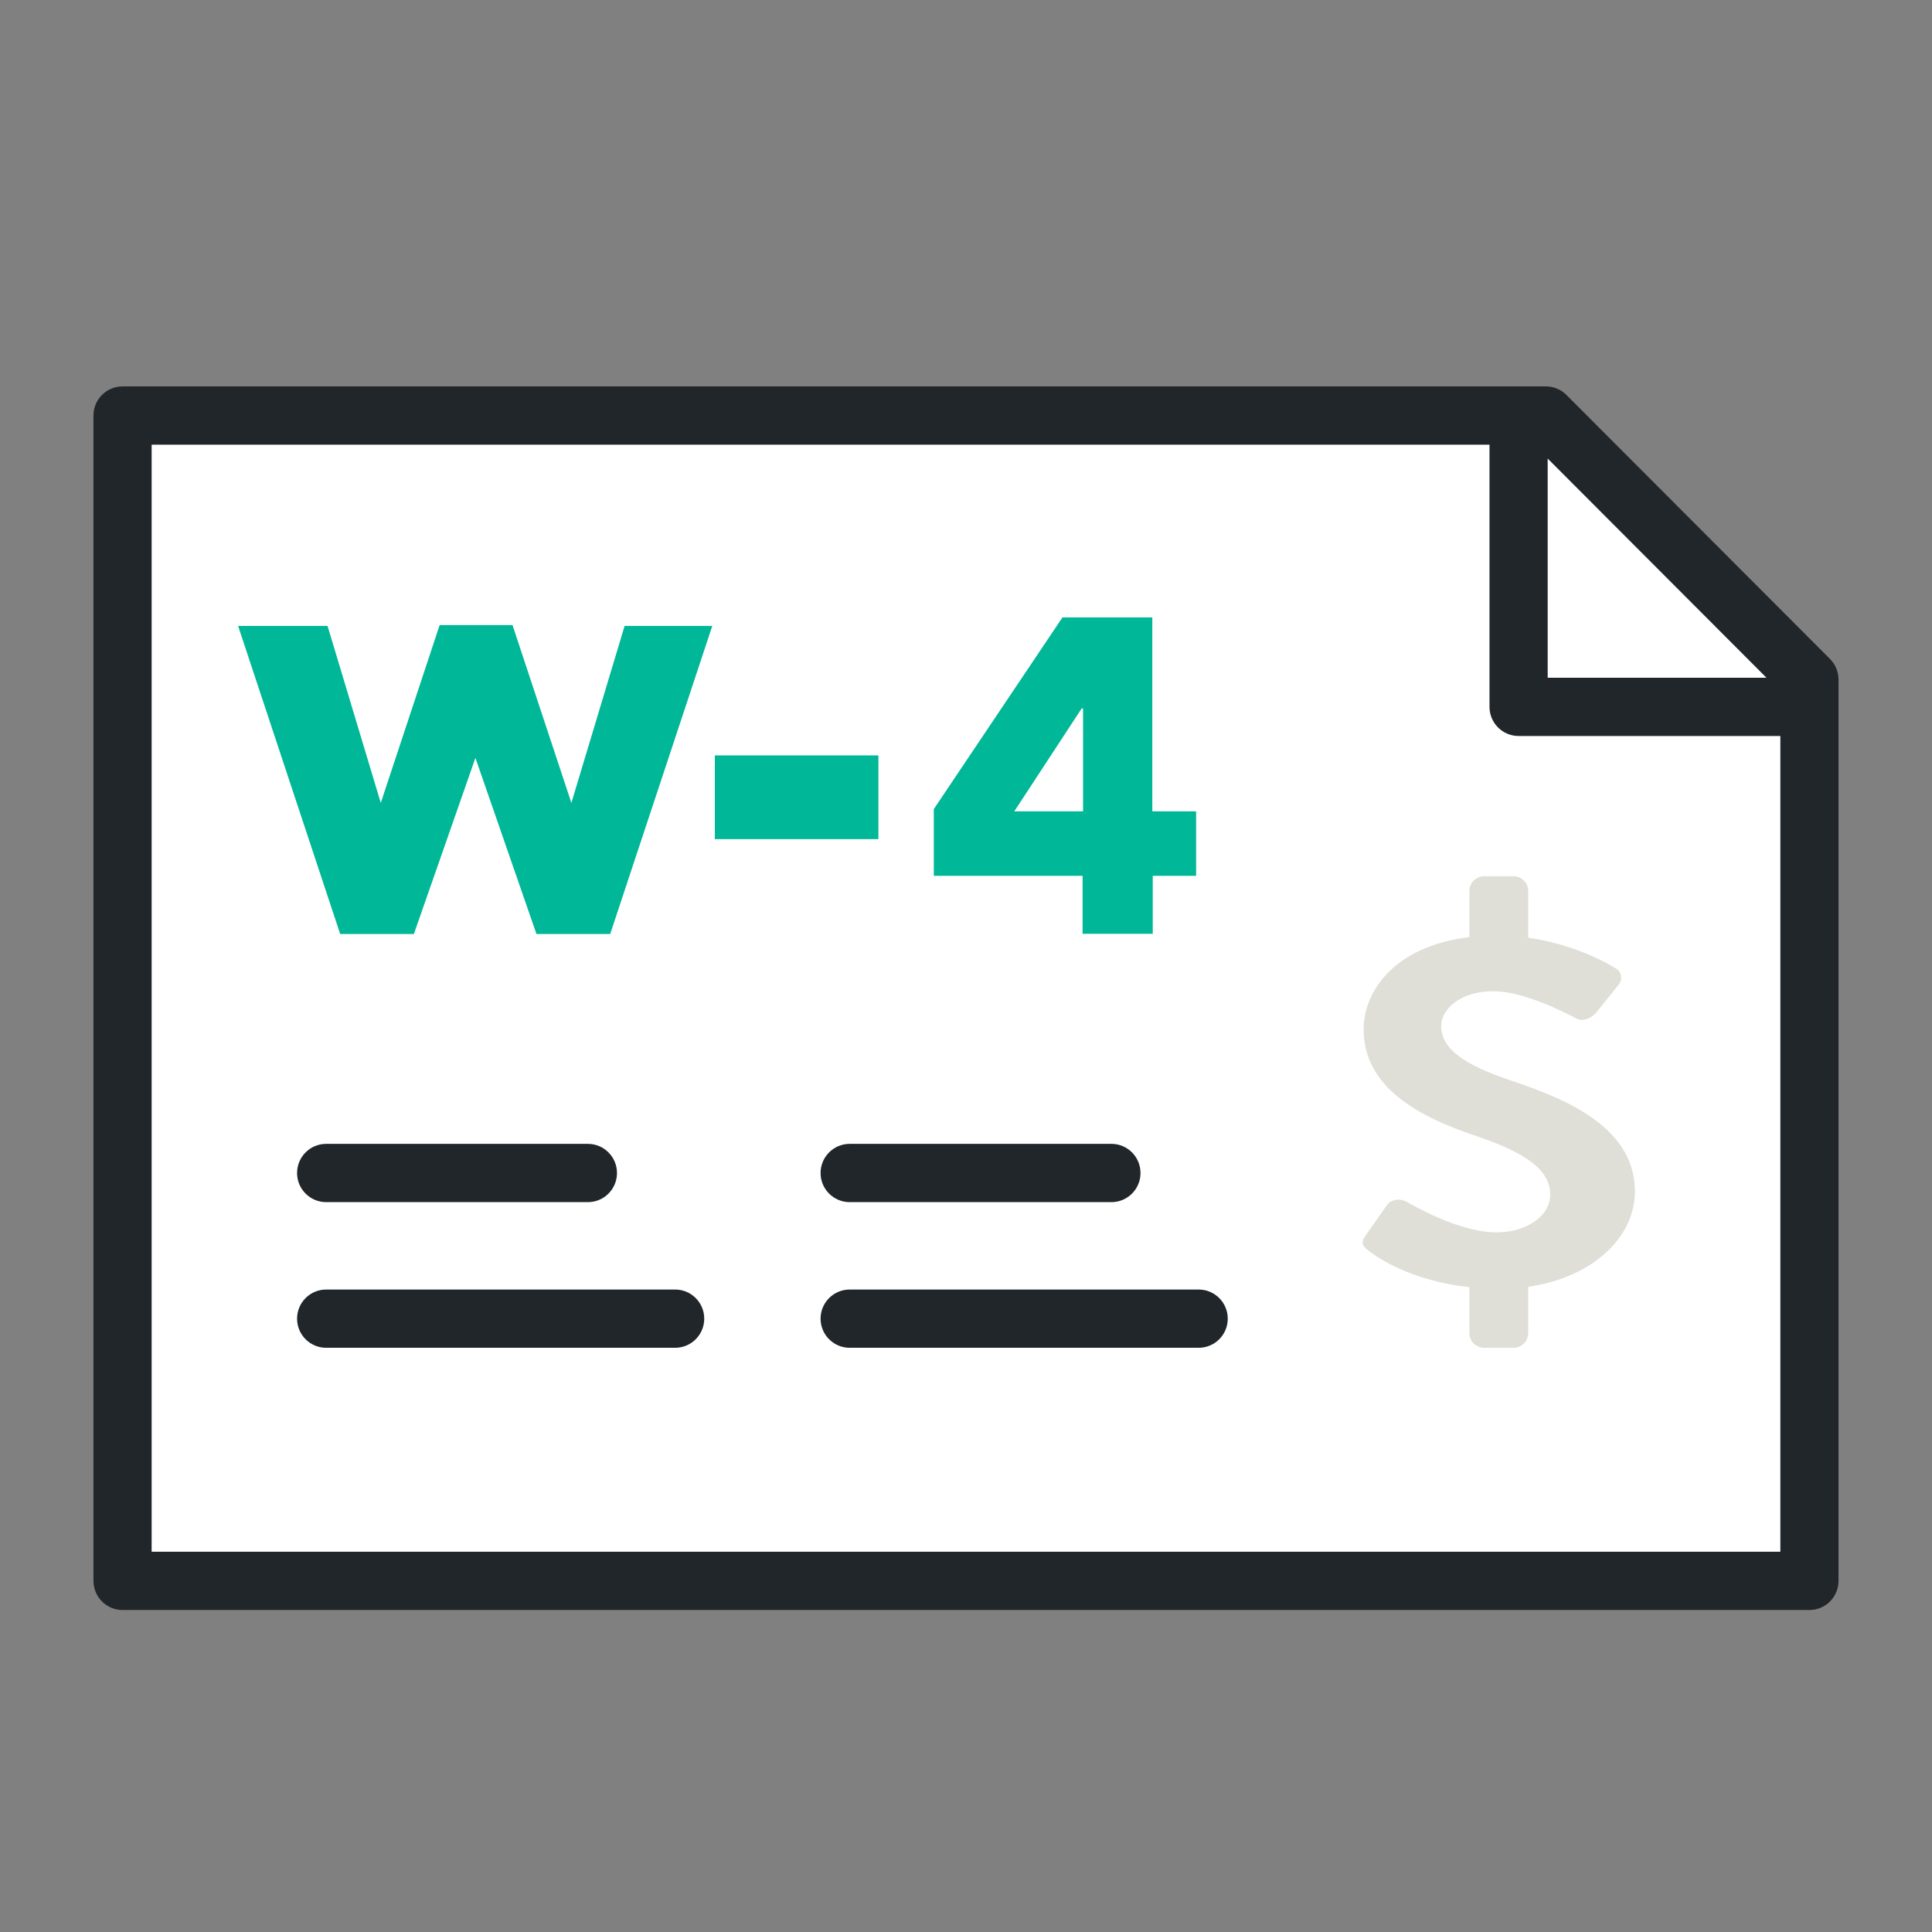
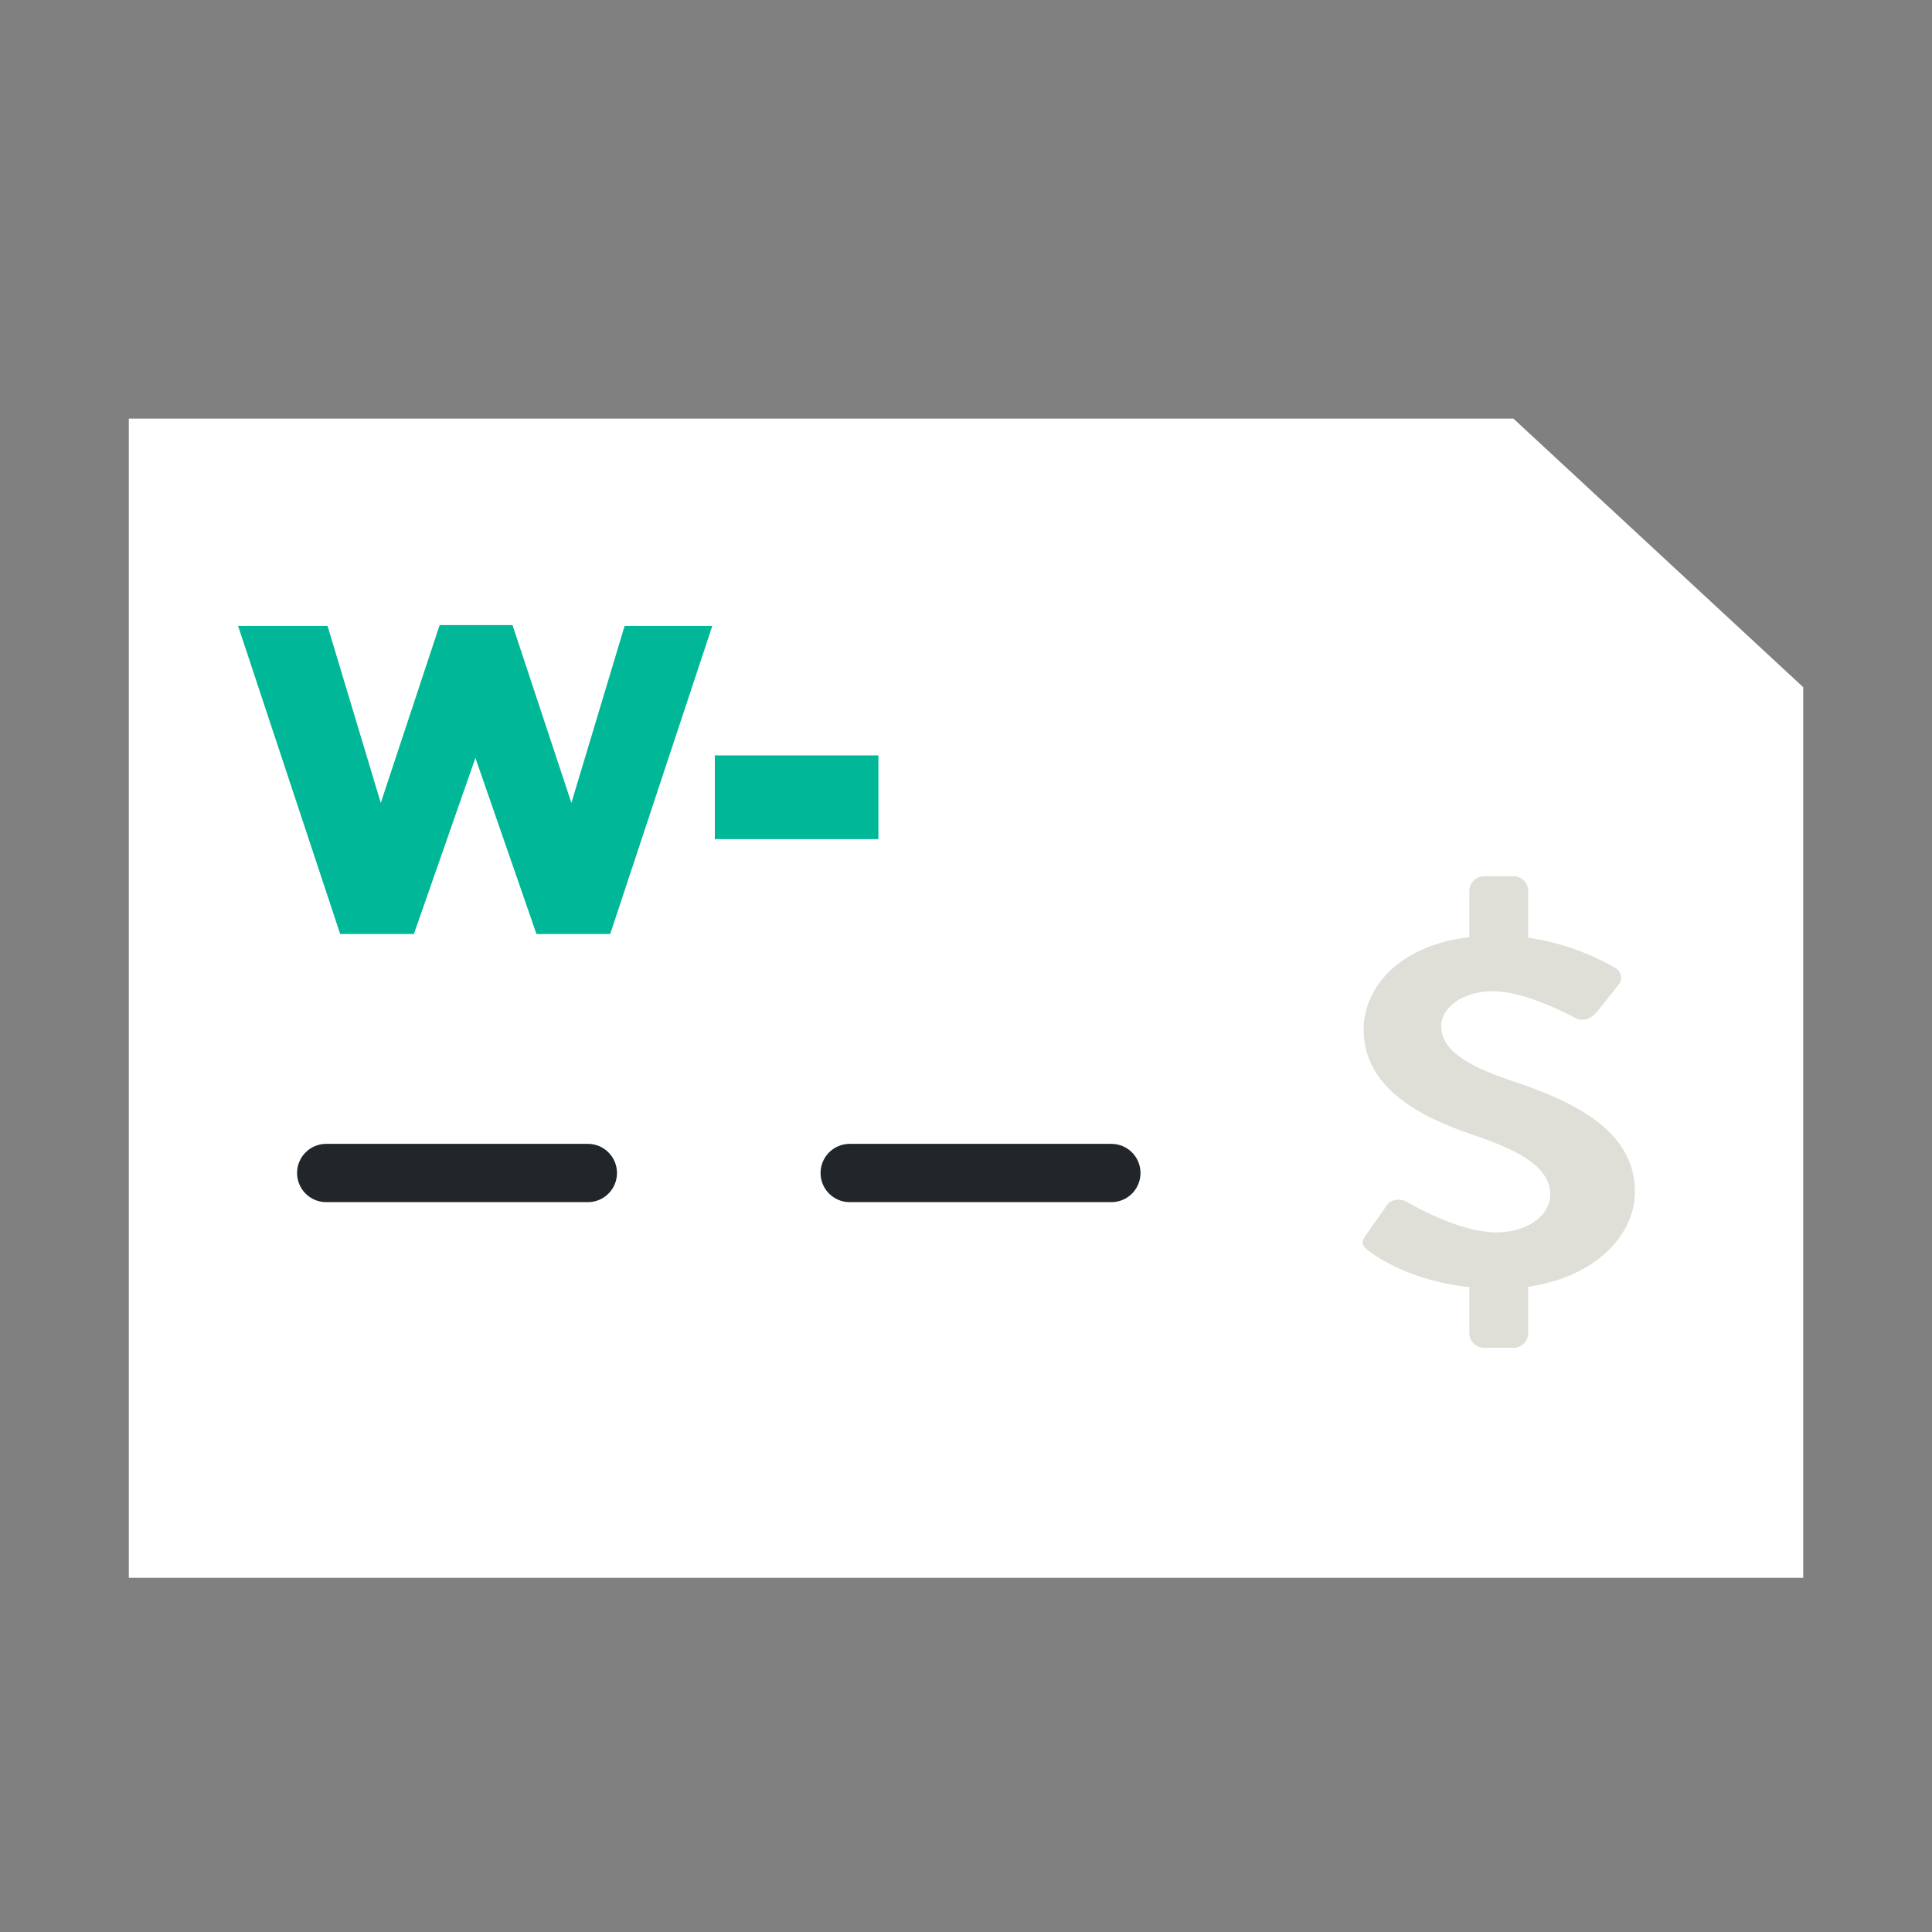
<svg xmlns="http://www.w3.org/2000/svg" width="80" height="80" viewBox="0 0 80 80" fill="none">
  <rect x="0" y="0" width="80" height="80" fill="#808080" stroke="none" />
  <path d="M74.667 65.333L74.667 28.455L62.667 17.333L5.334 17.333L5.334 65.333L74.667 65.333Z" fill="white" />
  <path fill-rule="evenodd" clip-rule="evenodd" d="M67.699 49.342C67.699 46.718 64.952 45.538 62.572 44.745C60.585 44.074 59.678 43.424 59.678 42.468C59.678 41.817 60.438 41.044 61.837 41.044C63.185 41.044 65.051 42.06 65.246 42.162C65.541 42.326 65.908 42.162 66.105 41.918L67.037 40.759C67.208 40.556 67.134 40.21 66.89 40.088C66.489 39.838 65.127 39.094 63.279 38.827V36.895C63.279 36.557 63.006 36.284 62.67 36.284H61.452C61.115 36.284 60.843 36.557 60.843 36.895V38.804C57.776 39.174 56.465 41.011 56.465 42.631C56.465 45.031 58.77 46.25 61.077 47.023C63.137 47.715 64.191 48.426 64.191 49.464C64.191 50.338 63.235 51.03 61.959 51.03C60.365 51.03 58.379 49.829 58.255 49.769C58.036 49.627 57.618 49.627 57.422 49.911L56.539 51.173C56.317 51.498 56.44 51.599 56.66 51.782C57.083 52.115 58.491 53.044 60.843 53.3V55.199C60.843 55.537 61.115 55.809 61.452 55.809H62.67C63.006 55.809 63.279 55.537 63.279 55.199V53.283C66.022 52.887 67.699 51.178 67.699 49.342Z" fill="#DFDFD8" />
  <path d="M13.505 49.778H24.344C25.009 49.778 25.548 49.238 25.548 48.572C25.548 47.905 25.009 47.365 24.344 47.365H13.505C12.84 47.365 12.301 47.905 12.301 48.572C12.301 49.238 12.84 49.778 13.505 49.778Z" fill="#21262A" />
-   <path d="M13.505 55.809H27.957C28.622 55.809 29.161 55.269 29.161 54.603C29.161 53.937 28.622 53.397 27.957 53.397H13.505C12.84 53.397 12.301 53.937 12.301 54.603C12.301 55.269 12.84 55.809 13.505 55.809Z" fill="#21262A" />
  <path d="M35.183 49.778H46.022C46.687 49.778 47.226 49.238 47.226 48.572C47.226 47.905 46.687 47.365 46.022 47.365H35.183C34.518 47.365 33.978 47.905 33.978 48.572C33.978 49.238 34.518 49.778 35.183 49.778Z" fill="#21262A" />
-   <path d="M35.183 55.809H49.634C50.3 55.809 50.839 55.269 50.839 54.603C50.839 53.937 50.3 53.397 49.634 53.397H35.183C34.518 53.397 33.978 53.937 33.978 54.603C33.978 55.269 34.518 55.809 35.183 55.809Z" fill="#21262A" />
-   <path fill-rule="evenodd" clip-rule="evenodd" d="M64.862 16.353C64.636 16.127 64.33 16 64.01 16H62.882H5.074C4.409 16 3.87 16.54 3.87 17.206V65.46C3.87 66.127 4.409 66.667 5.074 66.667H74.925C75.59 66.667 76.129 66.127 76.129 65.46V28.14C76.129 27.82 76.002 27.513 75.777 27.287L64.862 16.353ZM61.677 18.413H6.279V64.254H73.721V30.476H62.882C62.217 30.476 61.677 29.936 61.677 29.27V18.413ZM73.146 28.064H64.086V18.988L73.146 28.064Z" fill="#21262A" />
  <path fill-rule="evenodd" clip-rule="evenodd" d="M9.859 25.918H13.563L15.767 33.247L18.205 25.883H21.222L23.66 33.247L25.864 25.918H29.494L25.267 38.675H22.214L19.686 31.383L17.138 38.675H14.086L9.859 25.918Z" fill="#00B797" />
-   <path d="M49.529 36.267V33.596H47.715V25.565H43.995L38.666 33.504V36.267H44.828V38.667H47.733V36.267H49.529ZM44.847 33.596H41.999L44.791 29.333H44.847V33.596Z" fill="#00B797" />
  <path d="M36.373 34.747V31.28H29.6V34.747H36.373Z" fill="#00B797" />
</svg>